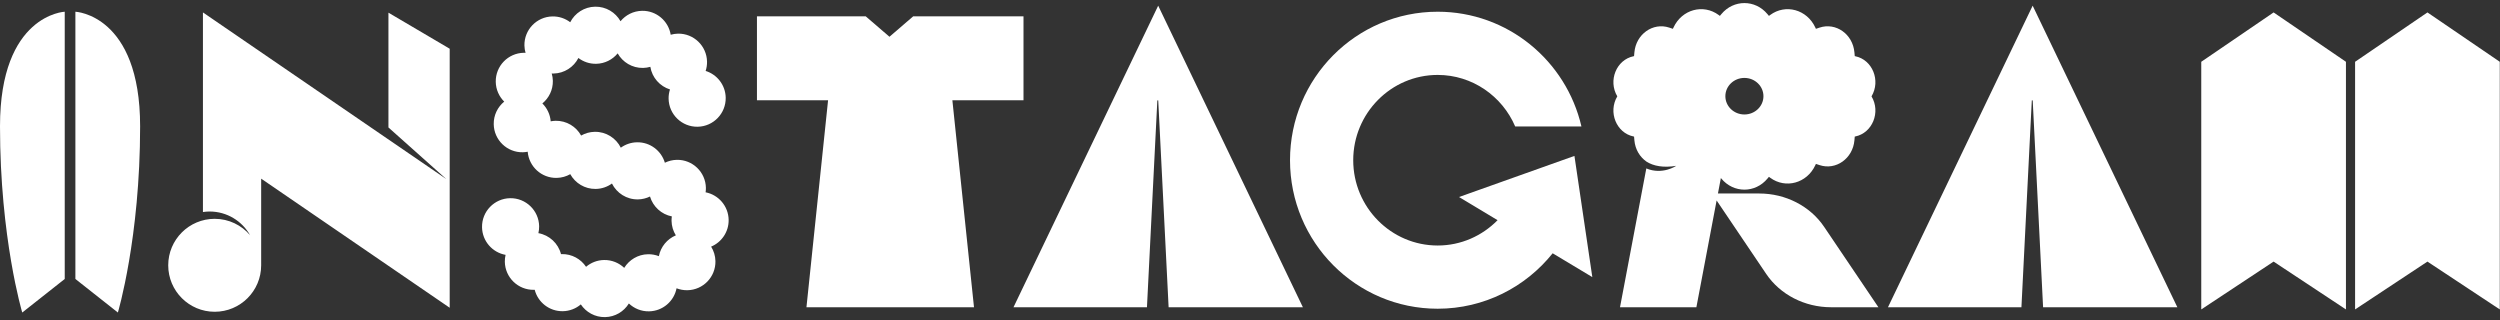
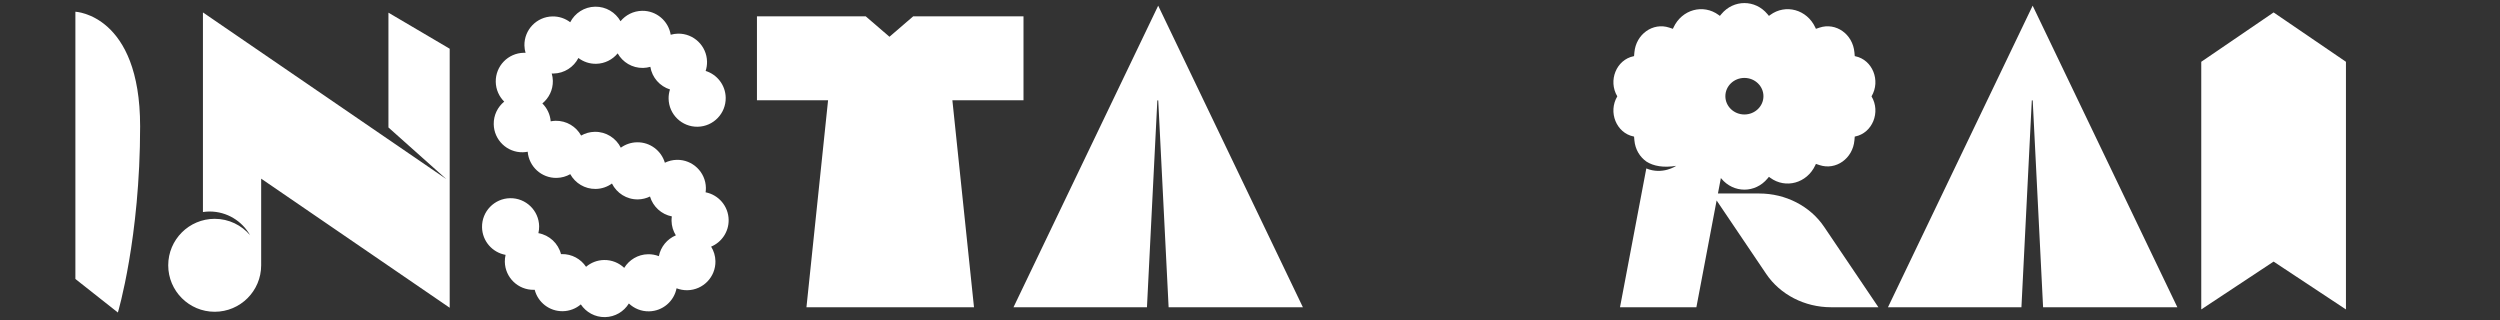
<svg xmlns="http://www.w3.org/2000/svg" version="1.1" id="レイヤー_2" x="0px" y="0px" width="3545px" height="454px" viewBox="0 0 3545 454" enable-background="new 0 0 3545 454" xml:space="preserve">
  <rect x="0" y="0" width="3545" height="454" fill="#333333" stroke="none" />
  <path fill="#FFFFFF" d="M2586.594,321.619c-19.844-29.393-54.578-47.24-91.945-47.24h-58.613l4.16-21.946l0.59,0.715  c17.402,21.033,48.156,21.031,65.555-0.004l1.961-2.371c0.021-0.023,0.052-0.027,0.074-0.011l1.73,1.271  c21.918,16.104,52.133,7.757,63.957-17.671l0.887-1.913c0.012-0.023,0.043-0.038,0.066-0.028l5.077,1.689  c23.211,7.734,47.211-9.299,49.478-35.118l0.465-5.271c0.004-0.025,0.02-0.048,0.043-0.054l0.676-0.137  c24.355-4.961,36.359-34.537,23.074-56.863c-0.012-0.02-0.012-0.045,0-0.063l0.004-0.006c13.281-22.328,1.273-51.902-23.082-56.859  l-0.672-0.135c-0.023-0.006-0.043-0.027-0.043-0.053l-0.465-5.273c-2.267-25.816-26.263-42.85-49.478-35.119l-5.082,1.693  c-0.027,0.008-0.055-0.004-0.065-0.031l-0.884-1.896c-11.819-25.434-42.039-33.782-63.957-17.678l-1.723,1.267  c-0.022,0.018-0.055,0.014-0.074-0.011l-1.965-2.375c-17.402-21.032-48.156-21.03-65.555,0.002l-1.961,2.373  c-0.021,0.021-0.052,0.025-0.074,0.011l-1.729-1.273c-21.918-16.104-52.134-7.756-63.957,17.672l-0.888,1.912  c-0.012,0.027-0.043,0.039-0.065,0.031l-5.078-1.691c-23.211-7.731-47.211,9.299-49.477,35.119l-0.466,5.271  c0,0.026-0.02,0.049-0.043,0.053l-0.676,0.137c-24.354,4.961-36.358,34.537-23.074,56.863c0.013,0.02,0.013,0.045,0,0.063  l-0.004,0.006c-13.28,22.328-1.272,51.902,23.086,56.859l0.668,0.137c0.023,0.004,0.043,0.025,0.043,0.054l0.466,5.271  c1.141,13.007,7.854,23.688,17.151,30.188c10.035,6.364,24.188,8.923,42.138,5.98c0,0-19.312,13.294-42.379,3.674l-37.302,196.831  h108.306l28.688-151.4l70.316,104.161c19.844,29.393,54.577,47.239,91.944,47.239h67.16L2586.594,321.619z M2473.567,110.491  c14.91,0,26.996,11.604,26.996,25.918c0,14.312-12.086,25.916-26.996,25.916s-27-11.604-27-25.916  C2446.567,122.094,2458.656,110.491,2473.567,110.491z" />
  <path fill="#FFFFFF" d="M1033.219,311.677c-0.349-19.435-14.337-35.408-32.668-39c0.28-2.053,0.456-4.133,0.418-6.267  c-0.399-22.36-18.849-40.165-41.212-39.766c-6.098,0.108-11.831,1.6-16.973,4.104c-5.039-17.021-20.902-29.317-39.516-28.983  c-8.59,0.151-16.488,2.985-22.957,7.661c-6.743-13.563-20.812-22.795-36.965-22.508c-7.032,0.125-13.605,2.039-19.31,5.293  c-7.022-12.705-20.647-21.211-36.172-20.934c-2.383,0.043-4.699,0.33-6.961,0.766c-0.824-9.918-5.176-18.793-11.824-25.377  c9.263-7.584,15.105-19.151,14.871-32.047c-0.062-3.619-0.645-7.1-1.594-10.422c0.828,0.035,1.647,0.096,2.492,0.08  c15.461-0.275,28.734-9.189,35.328-22.053c6.983,5.301,15.711,8.405,25.156,8.237c12.331-0.221,23.258-5.946,30.526-14.774  c7.07,12.537,20.613,20.899,36.015,20.625c3.579-0.064,7.021-0.635,10.307-1.564c2.492,15.26,13.452,27.586,27.859,32.08  c-1.328,4.131-2.048,8.533-1.966,13.113c0.402,22.361,18.853,40.164,41.211,39.766c22.363-0.399,40.168-18.852,39.767-41.213  c-0.32-17.904-12.228-32.858-28.435-37.914c1.332-4.133,2.047-8.533,1.966-13.115c-0.398-22.36-18.849-40.163-41.212-39.764  c-3.573,0.062-7.016,0.635-10.306,1.564c-3.188-19.533-20.265-34.293-40.636-33.931c-12.332,0.222-23.254,5.947-30.527,14.775  c-7.069-12.539-20.612-20.9-36.016-20.625c-15.461,0.275-28.734,9.188-35.328,22.053c-6.984-5.301-15.711-8.408-25.16-8.238  c-22.358,0.4-40.164,18.853-39.767,41.214c0.066,3.616,0.648,7.1,1.599,10.422c-0.828-0.037-1.647-0.099-2.492-0.082  c-22.359,0.399-40.164,18.852-39.766,41.213c0.199,10.986,4.77,20.858,12.004,28.027c-9.258,7.581-15.103,19.151-14.871,32.047  c0.397,22.36,18.853,40.165,41.21,39.765c2.384-0.041,4.7-0.33,6.962-0.767c1.75,21.097,19.566,37.5,41.031,37.116  c7.027-0.125,13.605-2.04,19.31-5.293c7.022,12.704,20.647,21.211,36.172,20.936c8.585-0.154,16.487-2.988,22.957-7.664  c6.741,13.562,20.812,22.797,36.965,22.508c6.098-0.109,11.832-1.598,16.976-4.105c4.247,14.345,16.173,25.321,30.97,28.221  c-0.281,2.05-0.456,4.132-0.422,6.267c0.138,7.571,2.379,14.594,6.105,20.593c-12.293,5.157-21.469,16.175-24.078,29.521  c-4.759-1.851-9.942-2.84-15.363-2.744c-14.34,0.258-26.773,7.956-33.767,19.33c-7.438-7.069-17.542-11.345-28.612-11.146  c-9.746,0.173-18.621,3.778-25.504,9.64c-7.402-11.062-20.079-18.271-34.375-18.017c-0.388,0.008-0.759,0.061-1.142,0.078  c-3.917-15.269-16.46-27.003-32.073-29.771c0.727-3.151,1.129-6.427,1.07-9.81c-0.402-22.361-18.853-40.165-41.216-39.767  c-22.358,0.398-40.164,18.852-39.766,41.211c0.352,19.687,14.699,35.823,33.383,39.136c-0.727,3.153-1.129,6.43-1.065,9.812  c0.397,22.361,18.848,40.163,41.211,39.767c0.383-0.009,0.754-0.062,1.137-0.078c4.559,17.752,20.781,30.739,39.906,30.397  c9.742-0.174,18.621-3.778,25.504-9.64c7.402,11.064,20.078,18.271,34.375,18.017c14.34-0.256,26.777-7.955,33.77-19.33  c7.438,7.07,17.539,11.347,28.613,11.146c19.438-0.347,35.418-14.342,39.004-32.685c4.758,1.848,9.941,2.84,15.359,2.742  c22.363-0.398,40.163-18.85,39.766-41.212c-0.133-7.571-2.379-14.596-6.104-20.592  C1023.21,343.499,1033.524,328.74,1033.219,311.677z" />
  <path fill="#FFFFFF" d="M1451.317,23.157h-156.402l-33.66,28.975l-33.664-28.975h-154.227v119.055h100.848l-30.66,293.454h237.574  l-30.66-293.454h100.853L1451.317,23.157L1451.317,23.157z" />
-   <path fill="#FFFFFF" d="M0,179.085c0,158.521,31.534,264.079,31.534,264.079l60.253-47.577V16.616C91.787,16.616,0,20.569,0,179.085  z" />
  <path fill="#FFFFFF" d="M106.906,16.616v378.971l60.252,47.577c0,0,31.537-105.559,31.537-264.079  C198.696,20.569,106.906,16.616,106.906,16.616z" />
  <path fill="#FFFFFF" d="M3121.383,87.612v351.161l102.586-67.833l102.586,67.833V87.612l-102.586-69.986L3121.383,87.612z" />
-   <path fill="#FFFFFF" d="M3442.102,17.626l-102.59,69.986v351.161l102.59-67.833l102.586,67.833V87.612L3442.102,17.626z" />
  <path fill="#FFFFFF" d="M550.809,17.969v162.784l82.059,73.199L287.766,17.626v283.047c3.09-0.445,6.227-0.754,9.438-0.754  c24.664,0,46.13,13.569,57.427,33.629c-12.086-14.216-30.074-23.259-50.195-23.259c-36.395,0-65.898,29.505-65.898,65.897  c0,36.396,29.505,65.896,65.898,65.896s65.898-29.5,65.898-65.896l0,0V253.332L637.66,436.398V69.112L550.809,17.969z" />
-   <path fill="#FFFFFF" d="M2257.918,392.939l-25.371-171.85l-163.646,58.274l54.66,32.847c-21.703,22.141-51.742,35.921-84.953,35.921  c-66.021,0-119.734-54.251-119.734-120.941c0-66.689,53.715-120.945,119.734-120.945c49.188,0,91.53,30.129,109.93,73.07h93.935  c-21.56-93.222-104.613-162.701-203.863-162.701c-115.629,0-209.363,94.277-209.363,210.575  c0,116.297,93.734,210.574,209.363,210.574c65.938,0,124.711-30.691,163.074-78.613L2257.918,392.939z" />
  <path fill="#FFFFFF" d="M1641.1,142.327h1.281l14.715,293.343h190.389L1642.311,8.042L1437.135,435.67h189.252L1641.1,142.327z" />
  <path fill="#FFFFFF" d="M2881.1,142.327h1.281l14.715,293.343h190.389L2882.311,8.042L2677.135,435.67h189.252L2881.1,142.327z" />
</svg>